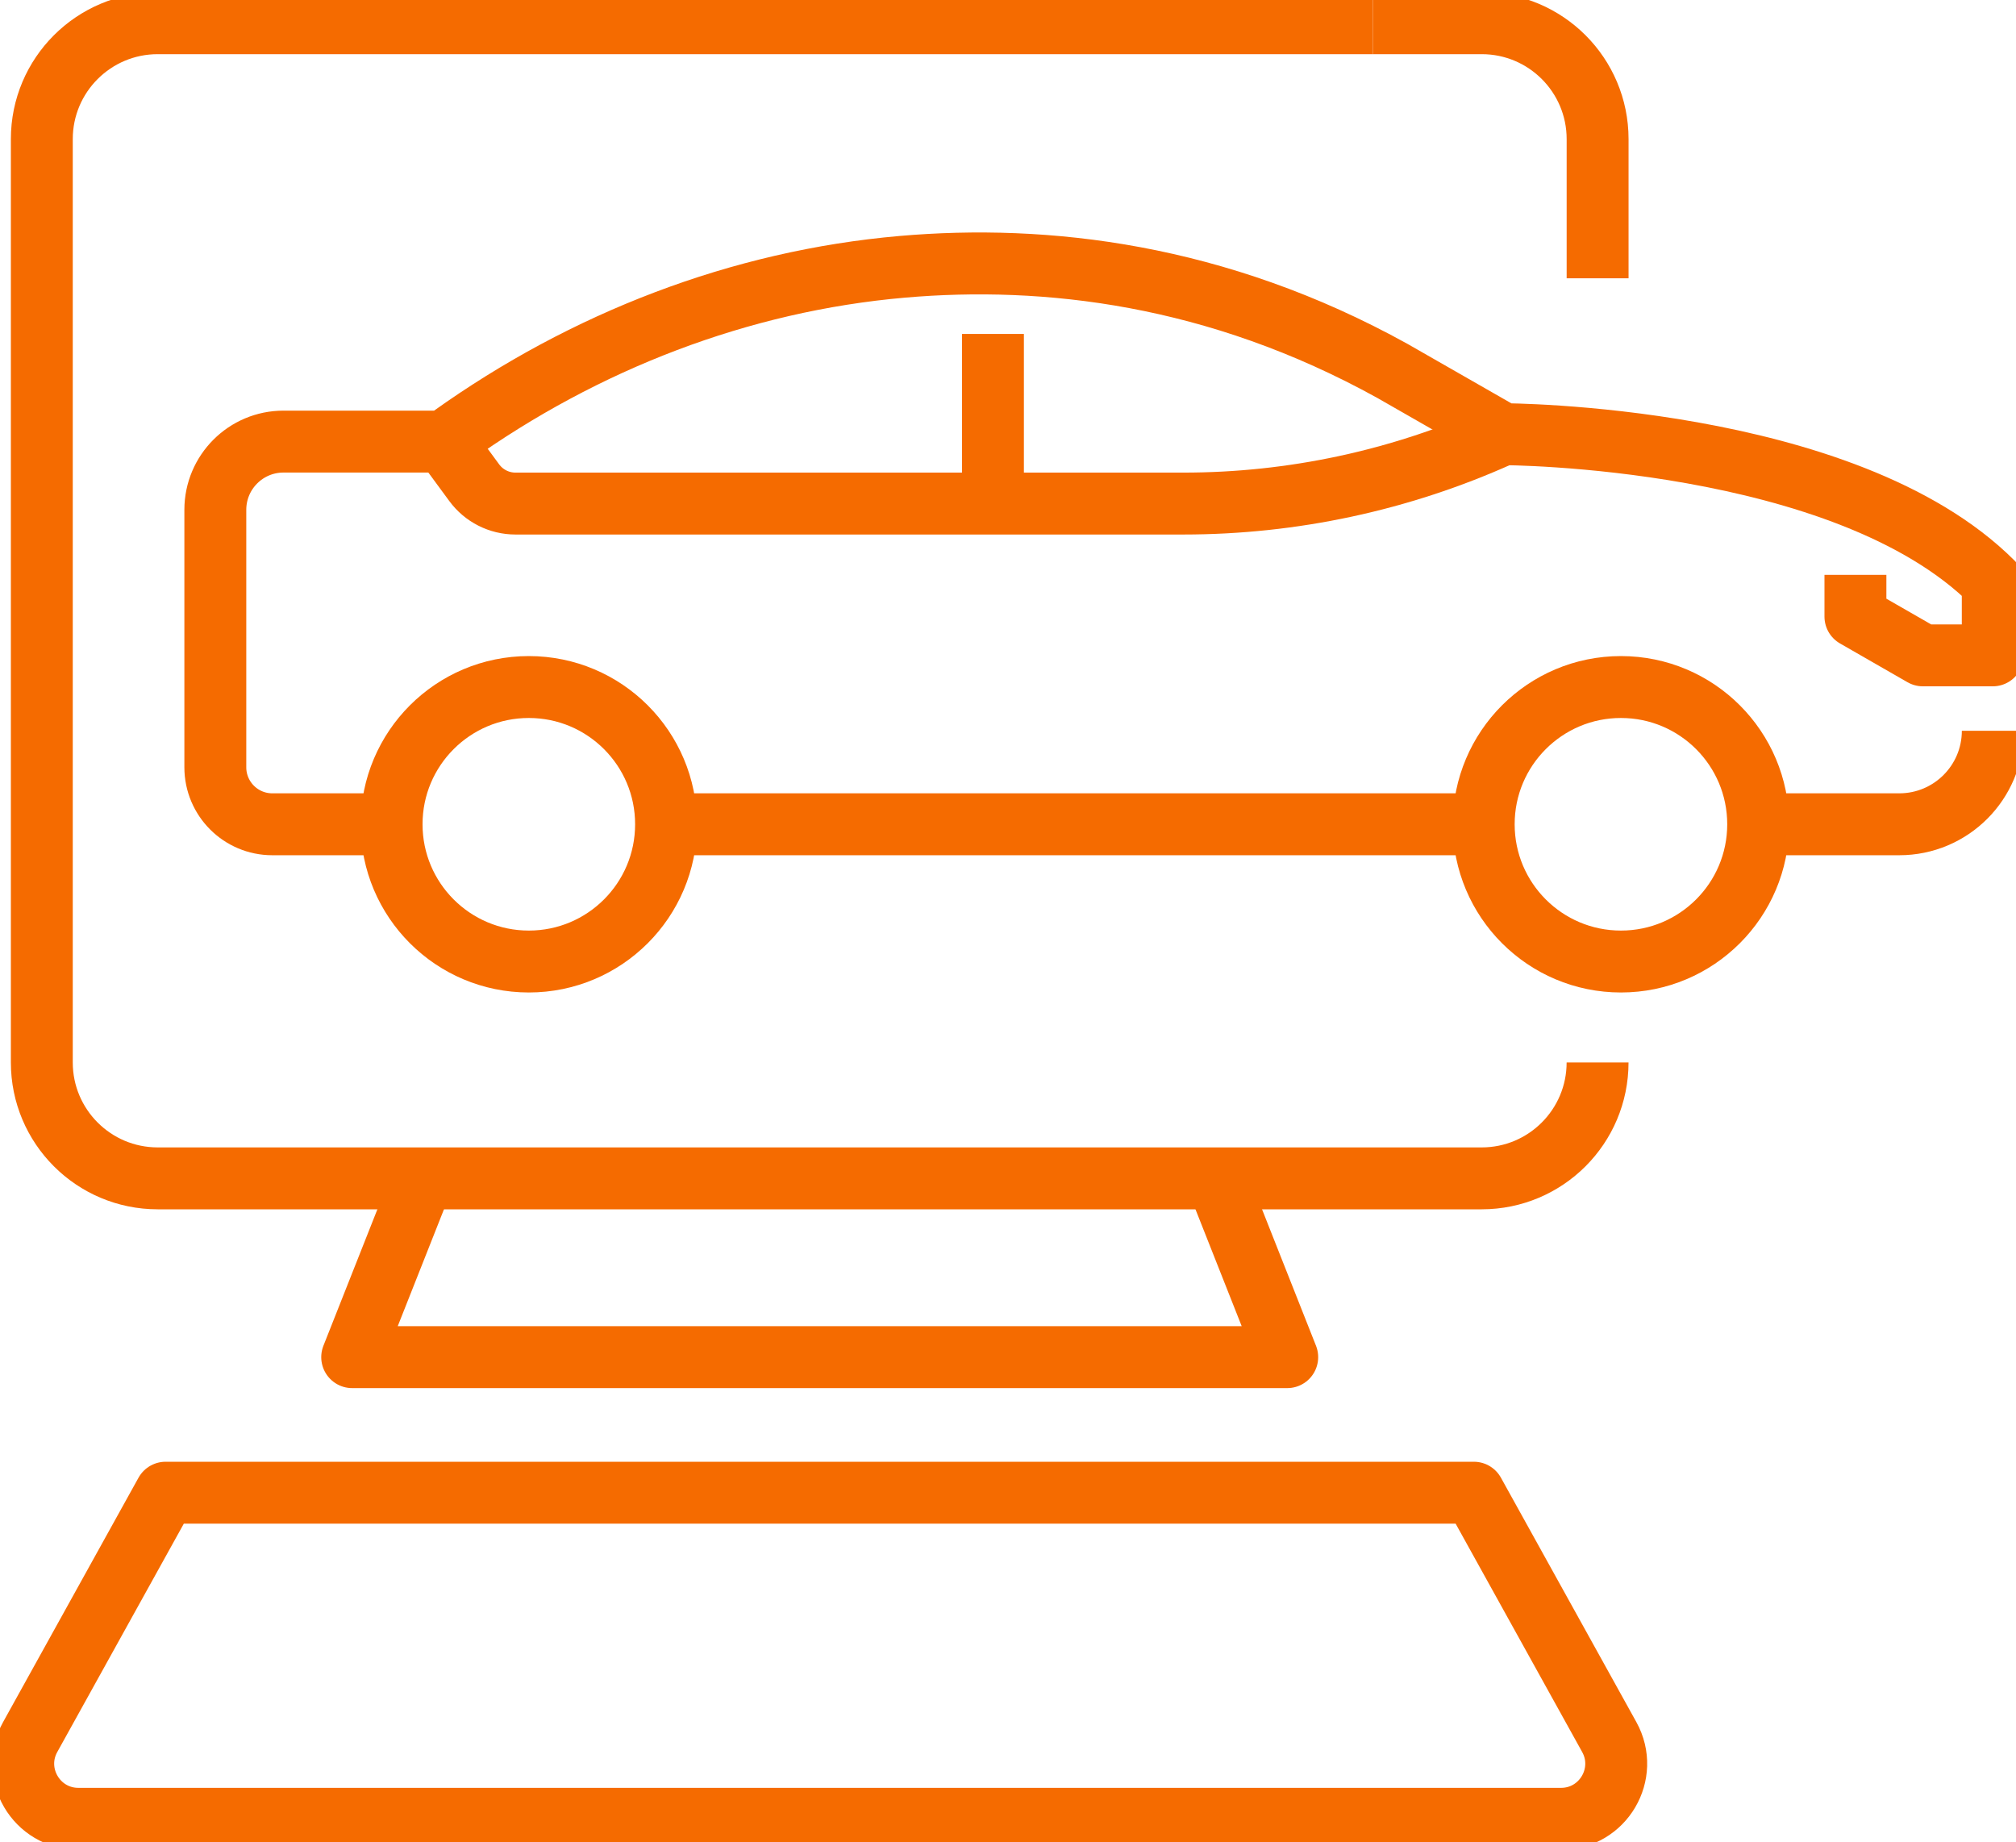
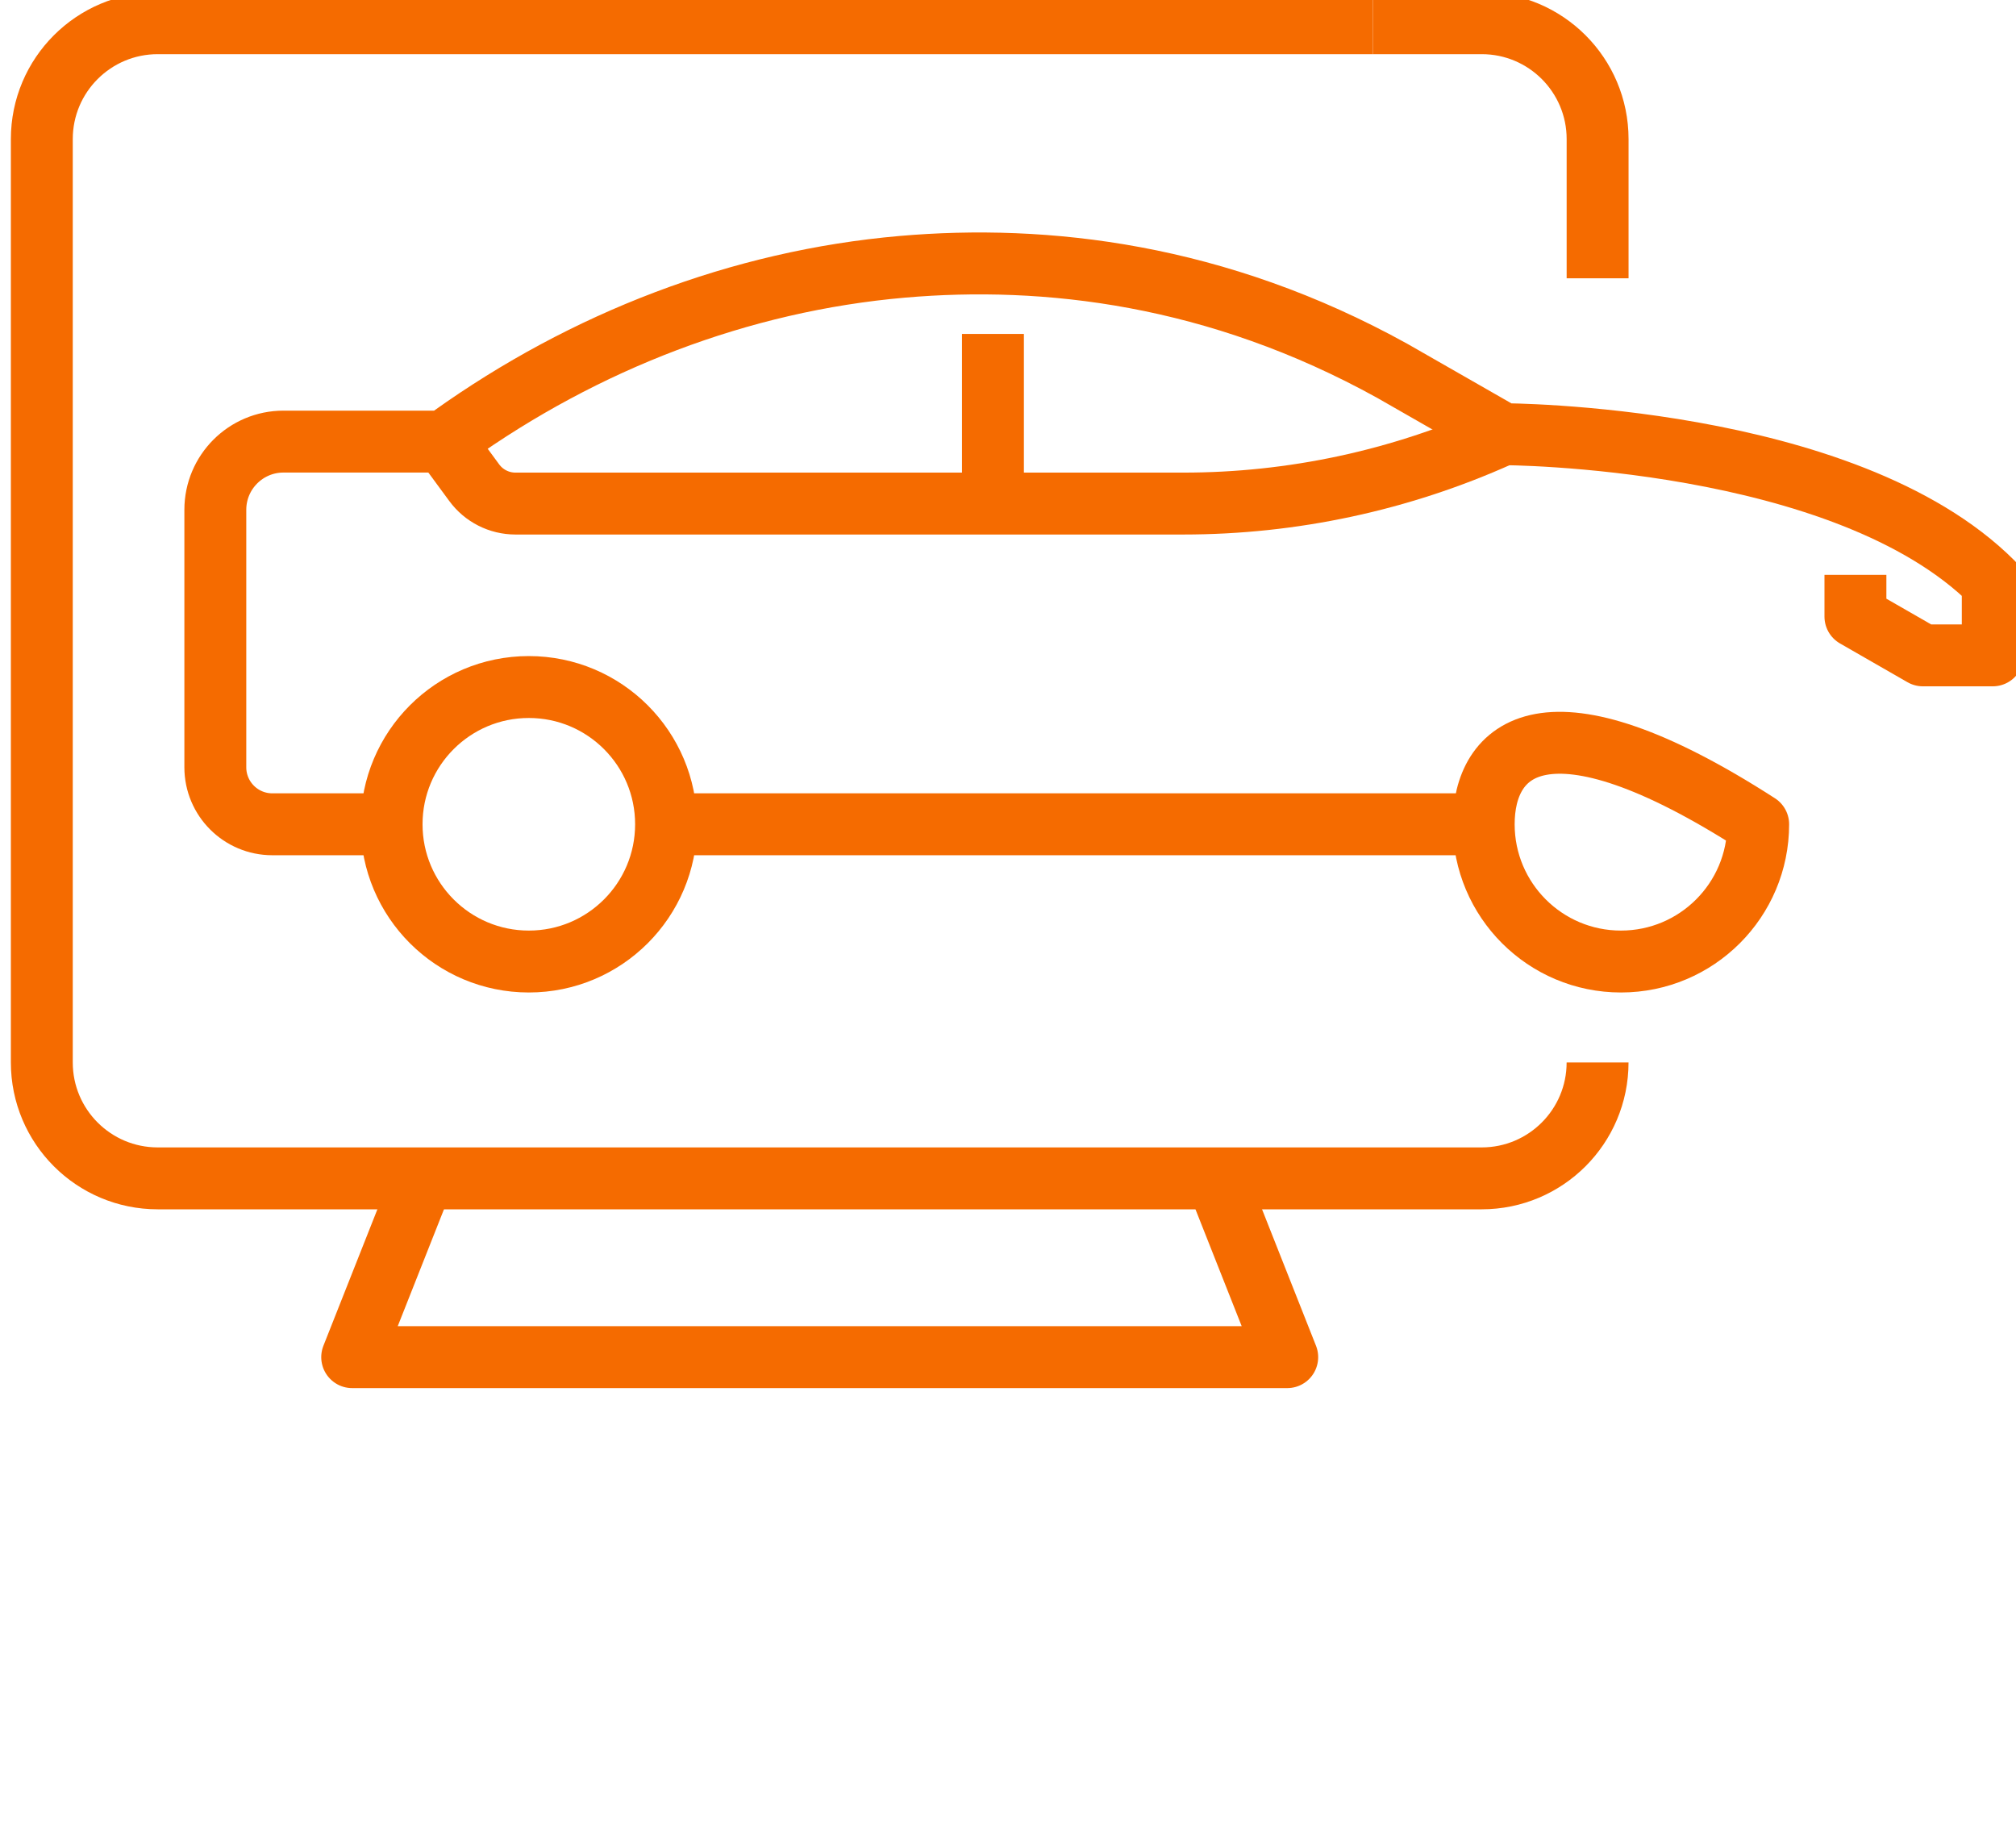
<svg xmlns="http://www.w3.org/2000/svg" version="1.1" id="Ebene_1" x="0px" y="0px" viewBox="0 0 65.135 59.509" style="enable-background:new 0 0 65.135 59.509;" xml:space="preserve">
  <style type="text/css">
	.st0{fill:none;stroke:#F56B00;stroke-width:2;stroke-linejoin:round;stroke-miterlimit:10;}
</style>
  <g>
    <path class="st0" d="M44.357,0.75h3.516c2.068,0,3.744,1.676,3.744,3.744V8.991" />
    <path class="st0" d="M44.357,0.75H5.096C3.028,0.75,1.351,2.426,1.351,4.494v29.829   c0,2.068,1.676,3.745,3.744,3.745h42.777c2.068,0,3.744-1.676,3.744-3.745" />
    <polyline class="st0" points="13.664,38.069 11.379,43.844 26.484,43.844 41.589,43.844    39.305,38.069  " />
-     <path class="st0" d="M47.619,48.223l4.374,7.892c0.658,1.187-0.201,2.643-1.557,2.643   H26.484H2.533c-1.357,0-2.215-1.457-1.557-2.643l4.374-7.892H47.619z" />
  </g>
  <g>
    <g>
      <g>
        <g>
          <g>
            <g>
              <g>
                <path class="st0" d="M12.652,26.629c0,2.449,1.985,4.434,4.434,4.434         s4.434-1.985,4.434-4.434c0-2.449-1.985-4.434-4.434-4.434         S12.652,24.18,12.652,26.629z" />
-                 <path class="st0" d="M47.937,26.629c0,2.449,1.985,4.434,4.434,4.434         c2.449,0,4.434-1.985,4.434-4.434c0-2.449-1.985-4.434-4.434-4.434         C49.922,22.195,47.937,24.18,47.937,26.629z" />
+                 <path class="st0" d="M47.937,26.629c0,2.449,1.985,4.434,4.434,4.434         c2.449,0,4.434-1.985,4.434-4.434C49.922,22.195,47.937,24.18,47.937,26.629z" />
                <path class="st0" d="M14.346,14.267l0.976,1.327c0.311,0.424,0.806,0.674,1.332,0.674         h1.523h20.054c3.524,0,7.008-0.747,10.222-2.192l0.109-0.049" />
              </g>
              <line class="st0" x1="32.081" y1="16.268" x2="32.081" y2="10.788" />
            </g>
-             <path class="st0" d="M56.805,26.629h4.559c1.669,0,3.021-1.353,3.021-3.021" />
            <path class="st0" d="M12.652,26.629H8.798c-1.017,0-1.841-0.824-1.841-1.841v-8.319       c0-1.216,0.986-2.203,2.202-2.203h5.186l0.251-0.179       c4.292-3.062,9.305-5.011,14.558-5.468       c4.615-0.401,10.152,0.217,15.836,3.365l3.57,2.043       c0,0,11.04,0.009,15.824,4.793v2.352h-2.257l-2.18-1.252v-1.348" />
            <line class="st0" x1="21.519" y1="26.629" x2="47.937" y2="26.629" />
          </g>
        </g>
      </g>
    </g>
  </g>
</svg>